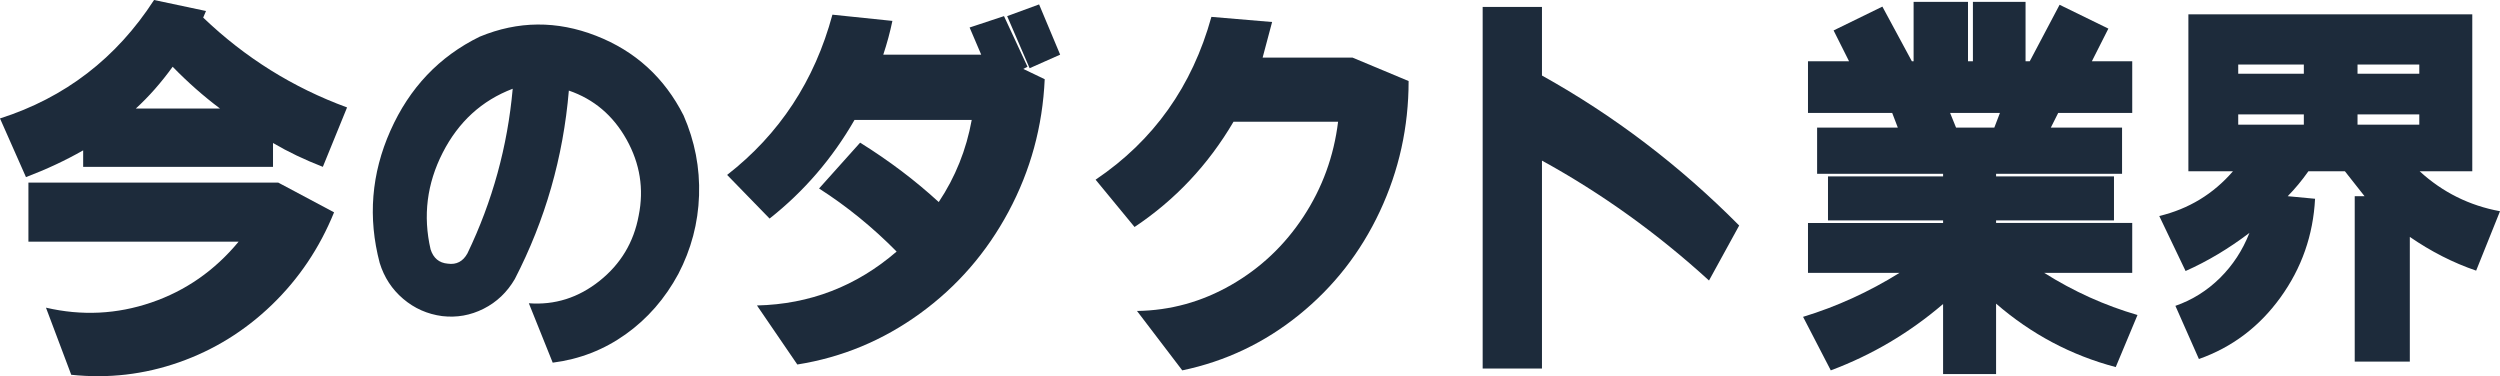
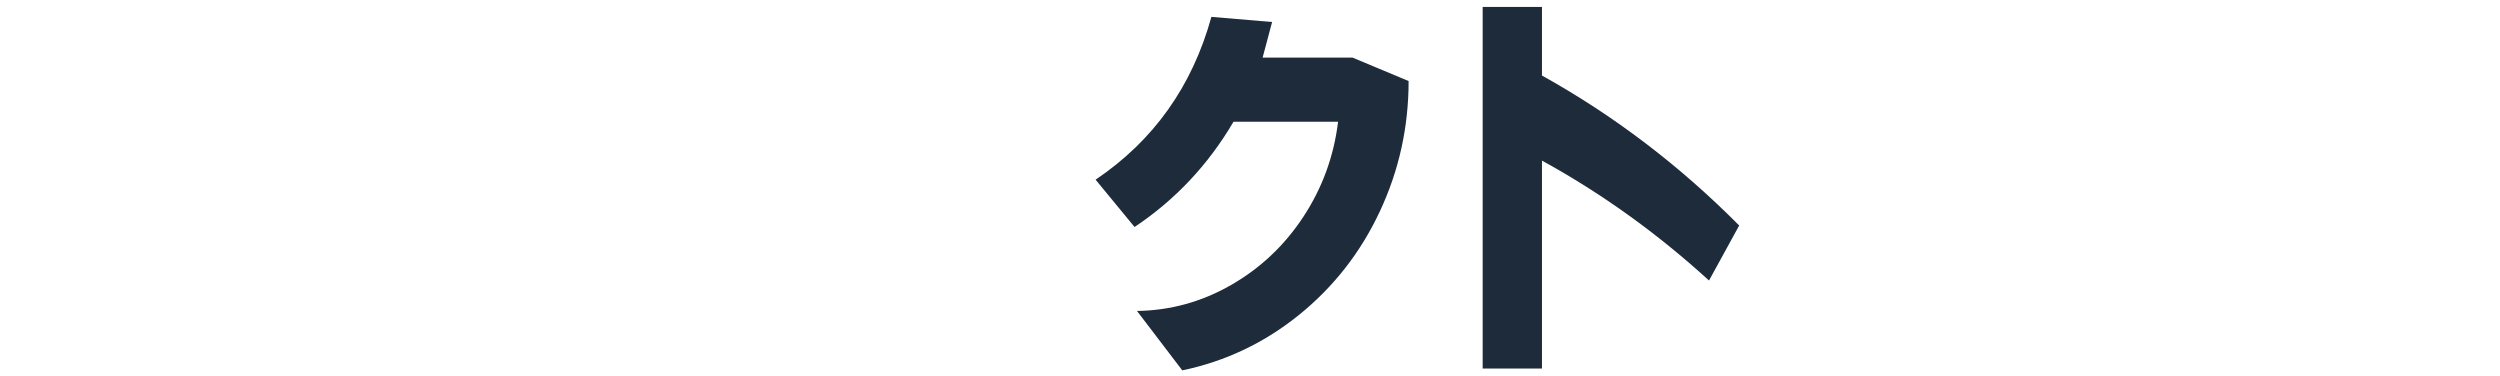
<svg xmlns="http://www.w3.org/2000/svg" id="_レイヤー_2" viewBox="0 0 292.942 44.081">
  <g id="_レイヤー_4">
-     <path d="m31.991,19.551H9.745v-1.934c-2.056,1.175-4.29,2.22-6.702,3.137L0,13.879C7.62,11.444,13.638,6.818,18.052,0l6.086,1.289-.329.773c4.906,4.698,10.526,8.207,16.859,10.527l-2.838,6.961c-2.138-.831-4.085-1.762-5.839-2.793v2.793Zm-28.661,1.848h29.278l6.538,3.48c-1.7,4.183-4.133,7.799-7.299,10.85s-6.792,5.292-10.877,6.725c-4.085,1.432-8.292,1.919-12.623,1.461l-2.961-7.863c4.194.974,8.306.773,12.336-.602,4.029-1.375,7.442-3.752,10.239-7.133H3.33v-6.918Zm22.452-8.68c-1.947-1.461-3.797-3.094-5.551-4.898-1.344,1.862-2.783,3.495-4.318,4.898h9.869Z" fill="#1d2b3b" />
-     <path d="m56.212,4.297c4.495-1.862,9.039-1.897,13.631-.107,4.592,1.791,8.012,4.906,10.26,9.346,1.315,3.008,1.918,6.13,1.81,9.367-.11,3.237-.919,6.302-2.427,9.195-1.562,2.894-3.618,5.25-6.168,7.068s-5.4,2.929-8.553,3.33l-2.796-6.961c3.042.229,5.804-.645,8.285-2.621,2.48-1.977,4.01-4.526,4.585-7.648.631-3.122.157-6.094-1.419-8.916-1.576-2.821-3.831-4.733-6.764-5.736-.658,7.82-2.77,15.183-6.333,22.086-.904,1.547-2.124,2.707-3.659,3.48-1.536.773-3.153,1.06-4.853.859-1.727-.229-3.248-.902-4.564-2.02-1.315-1.117-2.234-2.521-2.755-4.211-1.398-5.299-.98-10.463,1.254-15.49s5.723-8.701,10.466-11.021Zm3.865,6.102c-3.619,1.375-6.354,3.875-8.204,7.498-1.851,3.624-2.323,7.398-1.418,11.322.328,1.031,1,1.59,2.015,1.676,1.014.144,1.781-.258,2.303-1.203,2.933-6.102,4.701-12.532,5.305-19.293Z" fill="#1d2b3b" />
-     <path d="m97.538,1.719l7.031.73c-.274,1.318-.631,2.636-1.069,3.953h11.473l-1.357-3.18,4.03-1.332,2.755,5.93-.493.258,2.508,1.203c-.246,5.529-1.658,10.699-4.235,15.512s-6.038,8.794-10.383,11.945-9.136,5.142-14.371,5.973l-4.729-6.918c6.195-.143,11.651-2.249,16.366-6.316-2.796-2.836-5.825-5.299-9.088-7.391l4.812-5.371c3.398,2.12,6.47,4.44,9.211,6.961,1.946-2.922,3.234-6.13,3.865-9.625h-13.734c-2.604,4.526-5.921,8.379-9.951,11.559l-4.976-5.113c6.141-4.784,10.253-11.043,12.337-18.777Zm20.478.172l3.742-1.375,2.467,5.887-3.577,1.59-2.632-6.102Z" fill="#1d2b3b" />
    <path d="m141.948,1.977l7.113.602c-.138.487-.508,1.876-1.11,4.168h10.527l6.579,2.75c0,5.386-1.125,10.478-3.372,15.275-2.248,4.798-5.401,8.837-9.458,12.117s-8.621,5.45-13.692,6.51l-5.305-6.961c3.92-.057,7.6-1.074,11.041-3.051,3.439-1.977,6.264-4.647,8.471-8.014,2.206-3.366,3.557-7.068,4.05-11.107h-12.254c-2.96,5.042-6.826,9.152-11.596,12.332l-4.564-5.543c6.799-4.583,11.321-10.942,13.57-19.078Z" fill="#1d2b3b" />
    <path d="m173.734.816h6.949v8.035c8.443,4.698,16.146,10.556,23.109,17.574l-3.536,6.445c-6.059-5.528-12.583-10.212-19.573-14.051v24.363h-6.949V.816Z" fill="#1d2b3b" />
-     <path d="m211.853,7.176h4.812l-1.81-3.609,5.716-2.793,3.454,6.402h.205V.215h6.374v6.961h.576V.215h6.168v6.961h.493l3.495-6.617,5.716,2.793-1.933,3.824h4.729v6.059h-8.676l-.864,1.719h8.348v5.414h-14.762v.301h13.816v5.156h-13.816v.301h15.954v5.844h-10.321c3.454,2.177,7.1,3.824,10.938,4.941l-2.55,6.102c-5.209-1.375-9.883-3.853-14.021-7.434v8.25h-6.21v-8.207c-3.947,3.38-8.333,5.973-13.158,7.777l-3.248-6.273c3.947-1.203,7.716-2.922,11.308-5.156h-10.732v-5.844h15.831v-.301h-13.487v-5.156h13.487v-.301h-14.762v-5.414h9.458l-.658-1.719h-9.869v-6.059Zm16.654,6.059l.698,1.719h4.482l.658-1.719h-5.839Z" fill="#1d2b3b" />
-     <path d="m256.428,1.676h33.266v18.391h-6.168c2.687,2.464,5.825,4.025,9.417,4.684l-2.796,6.961c-2.688-.917-5.278-2.234-7.772-3.953v14.609h-6.456v-19.379h1.151c-1.479-1.862-2.248-2.836-2.303-2.922h-4.276c-.768,1.089-1.576,2.062-2.426,2.922l3.207.301c-.22,4.269-1.569,8.121-4.05,11.559-2.481,3.438-5.668,5.844-9.561,7.219l-2.755-6.23c1.974-.688,3.714-1.776,5.222-3.266,1.508-1.489,2.659-3.251,3.454-5.285-2.412,1.833-4.907,3.323-7.483,4.469l-3.084-6.445c3.454-.831,6.332-2.578,8.635-5.242h-5.222V1.676Zm5.839,5.887v1.074h7.689v-1.074h-7.689Zm0,5.844v1.203h7.689v-1.203h-7.689Zm13.98-5.844v1.074h7.237v-1.074h-7.237Zm0,5.844v1.203h7.237v-1.203h-7.237Z" fill="#1d2b3b" />
  </g>
</svg>